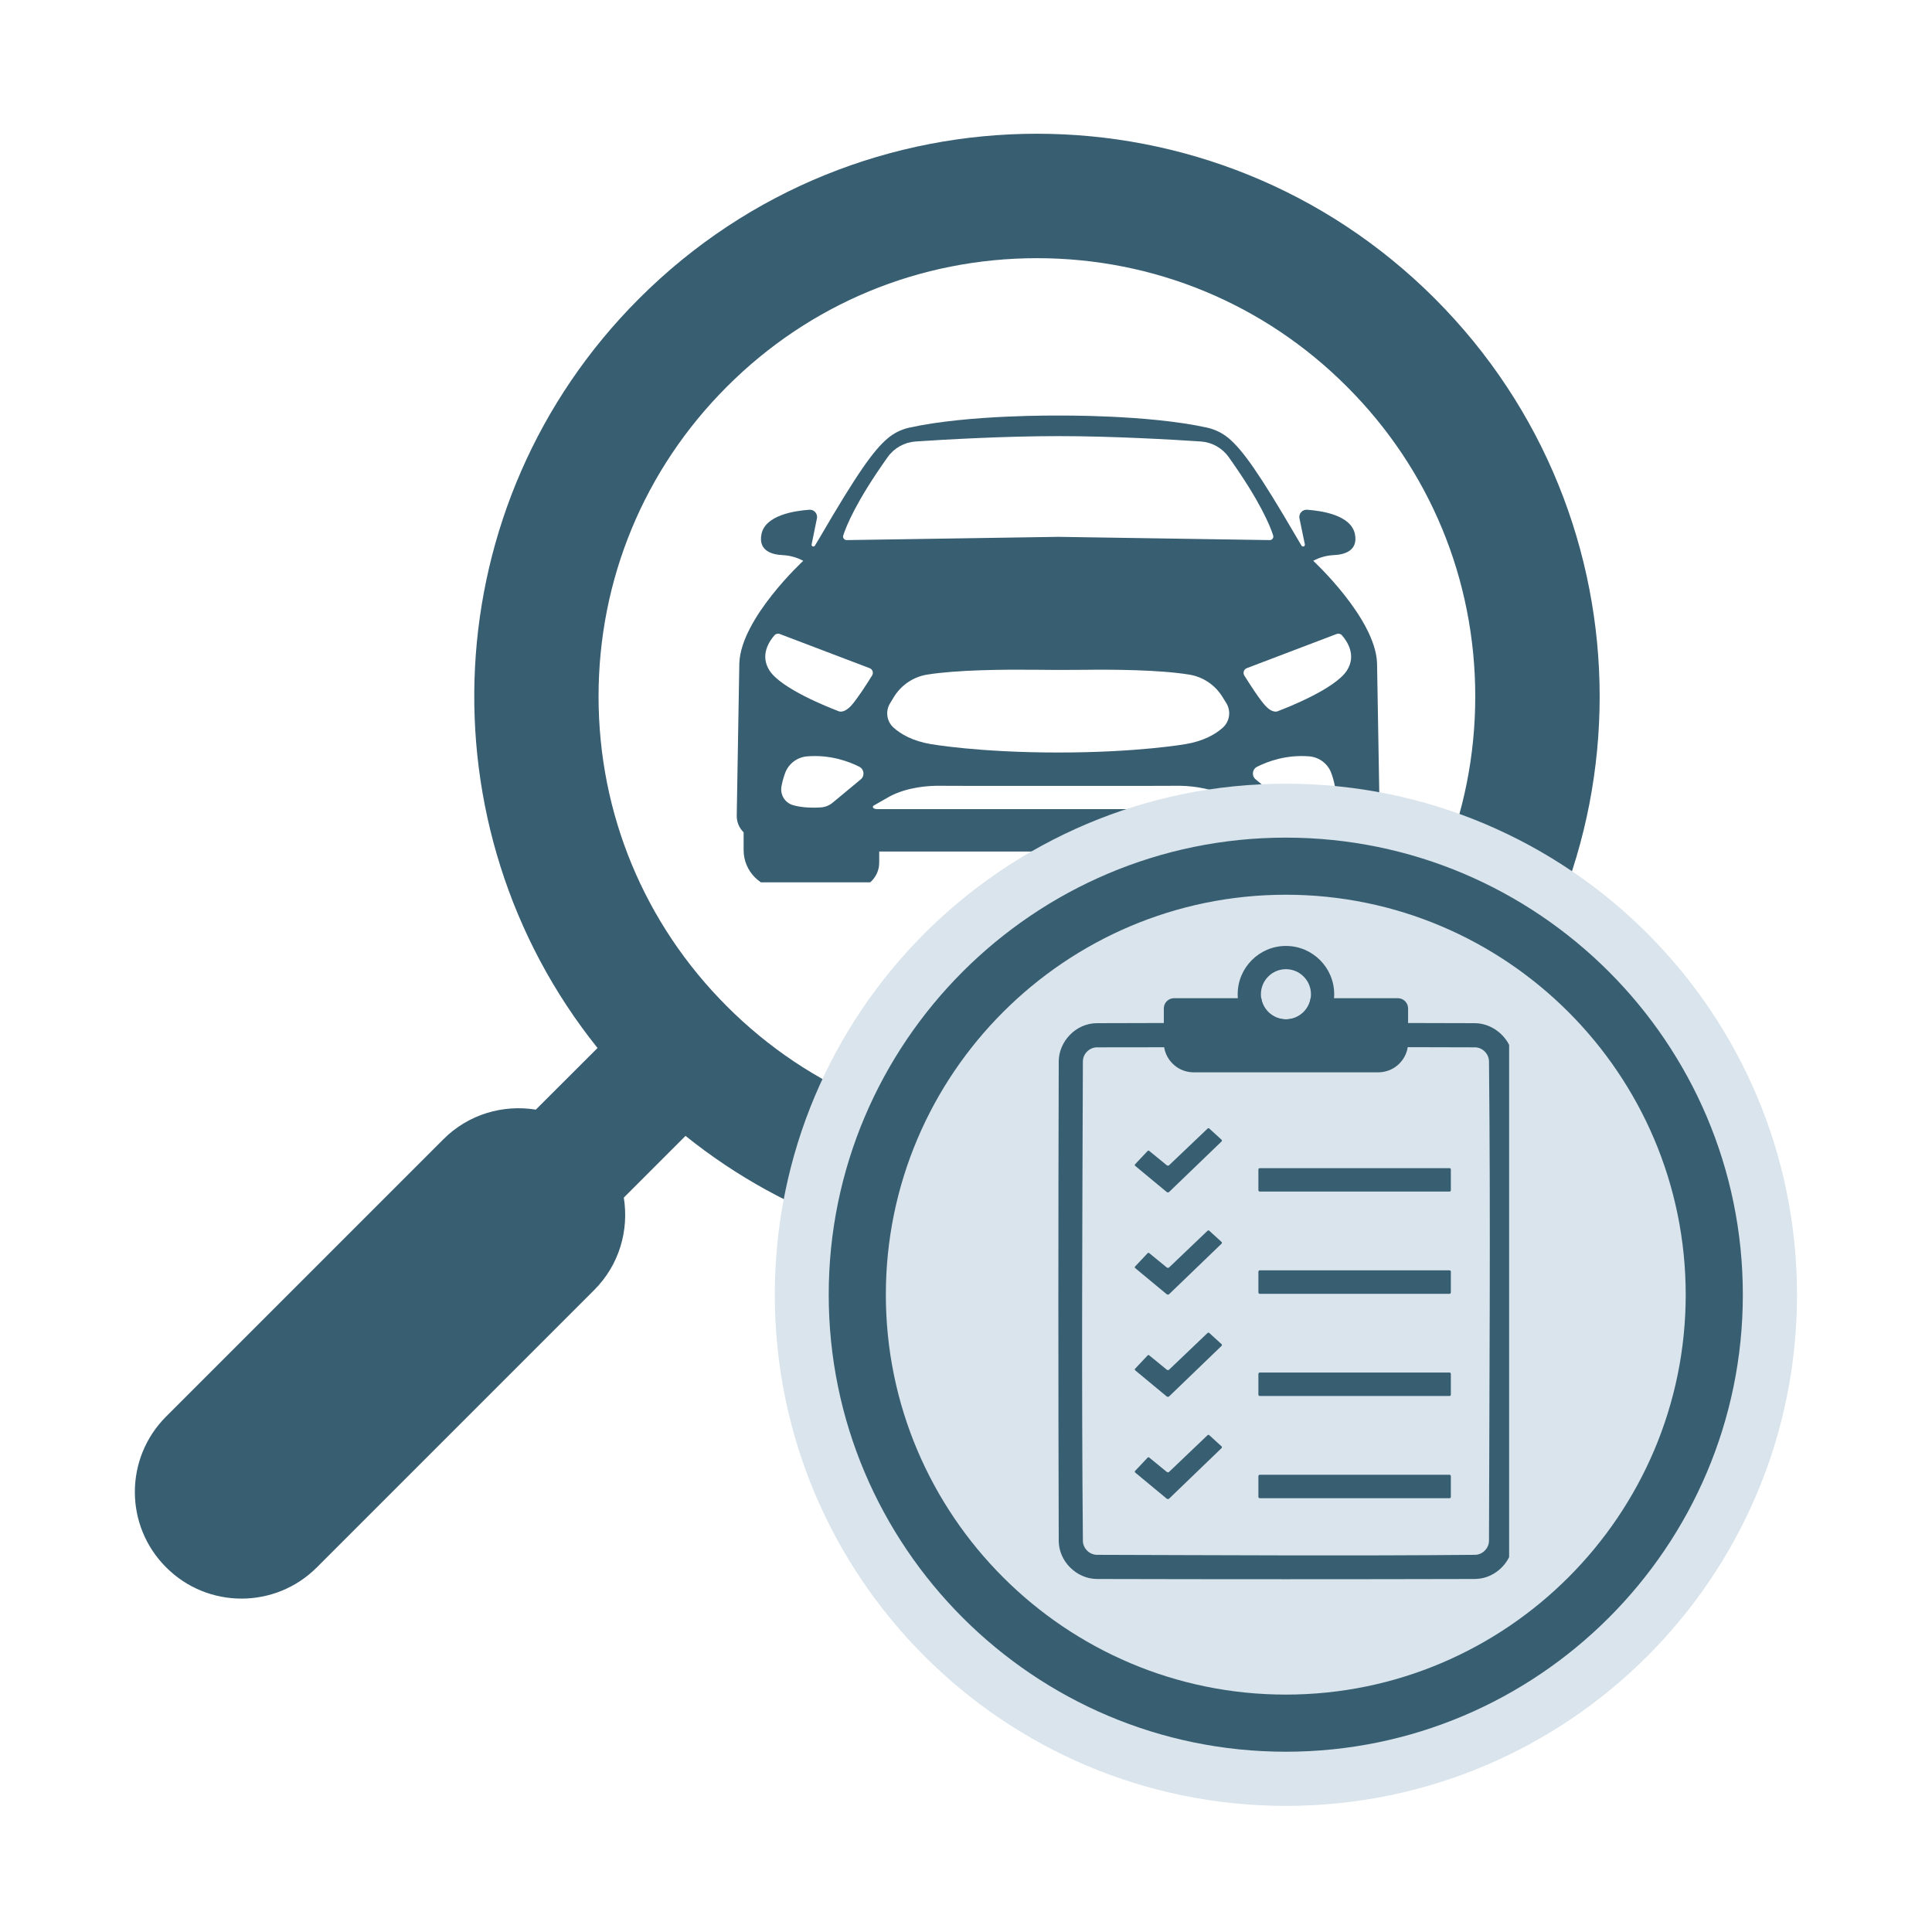
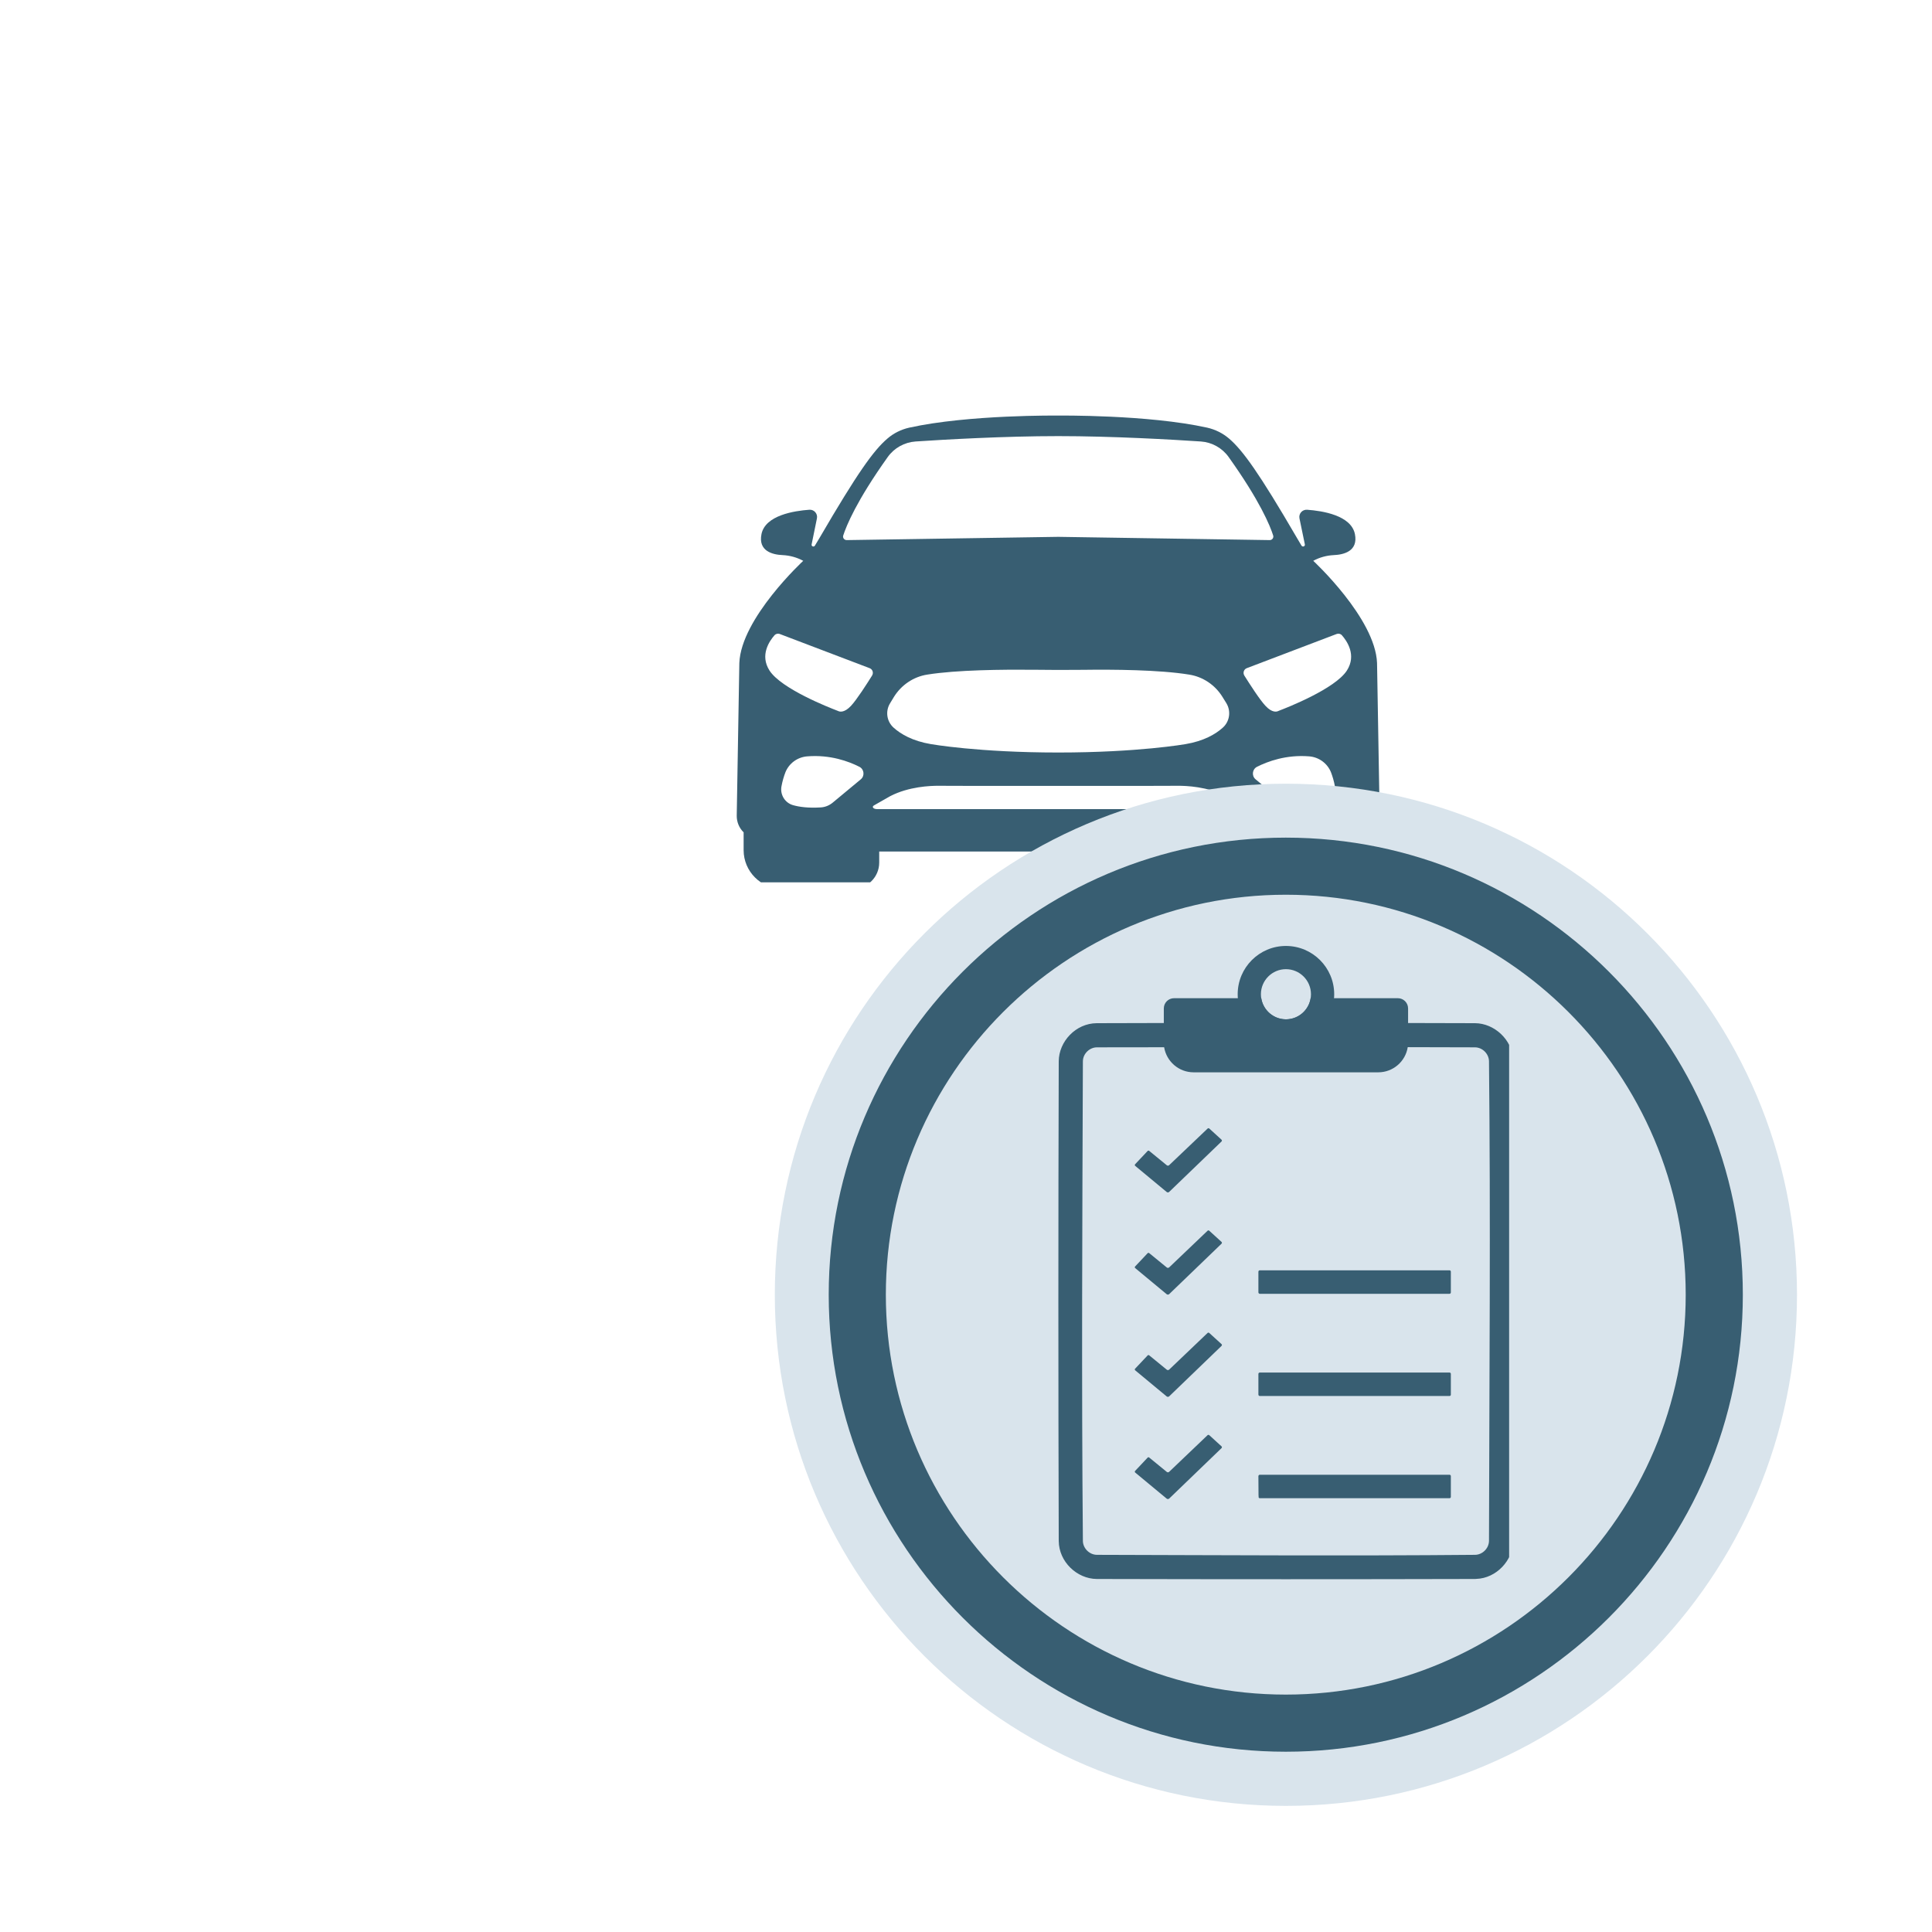
<svg xmlns="http://www.w3.org/2000/svg" width="120" zoomAndPan="magnify" viewBox="0 0 90 90" height="120" preserveAspectRatio="xMidYMid meet" version="1.0">
  <defs>
    <clipPath id="9400a44684">
      <path d="M 34.32 19.359 L 64.27 19.359 L 64.27 41.102 L 34.32 41.102 Z M 34.32 19.359 " clip-rule="nonzero" />
    </clipPath>
    <clipPath id="ebd14ef788">
-       <path d="M 6 6.219 L 75 6.219 L 75 74.469 L 6 74.469 Z M 6 6.219 " clip-rule="nonzero" />
-     </clipPath>
+       </clipPath>
    <clipPath id="50d23c23c0">
      <path d="M 36.094 36.508 L 83.711 36.508 L 83.711 84.125 L 36.094 84.125 Z M 36.094 36.508 " clip-rule="nonzero" />
    </clipPath>
    <clipPath id="bf51e6f4ac">
      <path d="M 59.902 36.508 C 46.754 36.508 36.094 47.168 36.094 60.316 C 36.094 73.469 46.754 84.125 59.902 84.125 C 73.051 84.125 83.711 73.469 83.711 60.316 C 83.711 47.168 73.051 36.508 59.902 36.508 Z M 59.902 36.508 " clip-rule="nonzero" />
    </clipPath>
    <clipPath id="65cbf38b73">
      <path d="M 38.609 39.023 L 81.359 39.023 L 81.359 81.773 L 38.609 81.773 Z M 38.609 39.023 " clip-rule="nonzero" />
    </clipPath>
    <clipPath id="e35d5c5c76">
      <path d="M 49.301 46 L 70.301 46 L 70.301 73.965 L 49.301 73.965 Z M 49.301 46 " clip-rule="nonzero" />
    </clipPath>
  </defs>
  <g clip-path="url(#9400a44684)">
    <path fill="#385e72" d="M 62.742 31.238 C 62.191 32.09 59.953 32.965 59.605 33.098 C 59.582 33.105 59.562 33.117 59.539 33.125 C 59.477 33.156 59.262 33.215 58.953 32.883 C 58.676 32.59 58.207 31.852 57.965 31.469 C 57.887 31.34 57.945 31.176 58.082 31.125 L 62.262 29.535 C 62.352 29.5 62.449 29.523 62.512 29.594 C 62.742 29.855 63.207 30.516 62.742 31.238 Z M 61.645 37.508 C 61.355 37.59 60.941 37.648 60.363 37.613 C 60.156 37.602 59.961 37.523 59.805 37.391 L 58.492 36.305 C 58.297 36.145 58.332 35.832 58.559 35.719 C 59.055 35.469 59.918 35.148 60.988 35.234 C 61.441 35.27 61.836 35.559 62.004 35.98 C 62.074 36.164 62.141 36.383 62.188 36.641 C 62.254 37.027 62.023 37.402 61.645 37.508 Z M 57.738 37.691 L 40.852 37.691 C 40.684 37.691 40.598 37.586 40.711 37.52 L 41.473 37.086 C 42.336 36.641 43.336 36.602 43.734 36.605 C 44.176 36.609 44.621 36.609 45.062 36.609 L 53.527 36.609 C 53.973 36.609 54.414 36.609 54.859 36.605 C 55.254 36.602 56.254 36.641 57.117 37.086 L 57.879 37.52 C 57.992 37.586 57.906 37.691 57.738 37.691 Z M 40.625 31.469 C 40.387 31.852 39.914 32.59 39.641 32.883 C 39.328 33.215 39.117 33.156 39.051 33.125 C 39.031 33.117 39.008 33.105 38.984 33.098 C 38.637 32.965 36.398 32.09 35.848 31.238 C 35.383 30.516 35.848 29.855 36.078 29.594 C 36.141 29.523 36.242 29.5 36.328 29.535 L 40.508 31.125 C 40.648 31.176 40.703 31.34 40.625 31.469 Z M 40.098 36.305 L 38.789 37.391 C 38.629 37.523 38.434 37.602 38.227 37.613 C 37.648 37.648 37.234 37.59 36.945 37.508 C 36.57 37.402 36.336 37.027 36.402 36.641 C 36.449 36.383 36.516 36.164 36.586 35.98 C 36.754 35.559 37.148 35.27 37.605 35.234 C 38.676 35.148 39.539 35.469 40.031 35.719 C 40.258 35.832 40.293 36.145 40.098 36.305 Z M 56.957 33.902 C 56.625 34.199 56.082 34.52 55.227 34.664 C 55.227 34.664 53.02 35.055 49.297 35.055 C 45.57 35.055 43.367 34.664 43.367 34.664 C 42.508 34.52 41.965 34.199 41.633 33.902 C 41.305 33.613 41.234 33.129 41.465 32.758 L 41.645 32.461 C 41.988 31.91 42.551 31.527 43.191 31.426 C 44.57 31.203 46.742 31.188 48.09 31.199 C 48.883 31.211 49.68 31.211 50.473 31.203 C 51.82 31.184 54.012 31.199 55.398 31.426 C 56.039 31.527 56.605 31.91 56.945 32.461 L 57.129 32.758 C 57.355 33.129 57.285 33.613 56.957 33.902 Z M 39.281 24.945 C 39.426 24.496 39.895 23.336 41.355 21.289 C 41.656 20.867 42.133 20.602 42.652 20.566 C 43.988 20.477 46.77 20.316 49.297 20.316 C 51.82 20.316 54.602 20.477 55.941 20.566 C 56.457 20.602 56.934 20.867 57.234 21.289 C 58.695 23.336 59.168 24.496 59.309 24.945 C 59.344 25.051 59.262 25.16 59.152 25.16 L 49.297 25.008 L 39.441 25.16 C 39.328 25.16 39.246 25.051 39.281 24.945 Z M 64.27 37.996 L 64.148 30.887 C 64.07 28.801 61.176 26.125 61.176 26.125 C 61.469 25.965 61.797 25.875 62.133 25.859 C 62.605 25.84 63.277 25.672 63.117 24.879 C 62.938 24.004 61.602 23.797 60.891 23.746 C 60.664 23.73 60.488 23.934 60.535 24.152 L 60.785 25.359 C 60.785 25.359 60.785 25.359 60.785 25.363 C 60.801 25.453 60.68 25.496 60.629 25.418 L 60.41 25.047 C 58.66 22.043 57.895 20.98 57.254 20.43 C 56.961 20.18 56.613 20.008 56.238 19.922 C 53.465 19.309 49.297 19.359 49.297 19.359 C 49.297 19.359 45.125 19.309 42.352 19.922 C 41.977 20.008 41.629 20.18 41.34 20.43 C 40.695 20.98 39.934 22.043 38.184 25.047 L 37.961 25.418 C 37.914 25.496 37.789 25.453 37.809 25.363 C 37.809 25.359 37.809 25.359 37.809 25.359 L 38.055 24.152 C 38.102 23.934 37.926 23.73 37.703 23.746 C 36.992 23.797 35.652 24.004 35.473 24.879 C 35.312 25.672 35.984 25.84 36.461 25.859 C 36.793 25.875 37.121 25.965 37.418 26.125 C 37.418 26.125 34.52 28.801 34.441 30.887 L 34.32 37.996 C 34.316 38.289 34.434 38.574 34.641 38.773 L 34.641 39.605 C 34.641 40.594 35.449 41.402 36.438 41.402 L 39.738 41.402 C 40.41 41.402 40.957 40.855 40.957 40.184 L 40.957 39.668 L 57.633 39.668 L 57.633 40.184 C 57.633 40.855 58.184 41.402 58.852 41.402 L 62.152 41.402 C 63.141 41.402 63.949 40.594 63.949 39.605 L 63.949 38.773 C 64.16 38.574 64.277 38.289 64.27 37.996 " fill-opacity="1" fill-rule="nonzero" />
  </g>
  <g clip-path="url(#ebd14ef788)">
    <path fill="#385e72" d="M 48.305 6.23 C 41.594 6.23 34.887 8.789 29.77 13.91 C 20.223 23.453 19.582 38.527 27.836 48.82 L 24.961 51.691 C 23.441 51.445 21.828 51.898 20.656 53.07 L 7.738 65.988 C 5.797 67.93 5.797 71.074 7.738 73.012 C 8.707 73.984 9.977 74.469 11.25 74.469 C 12.52 74.469 13.793 73.984 14.762 73.012 L 27.68 60.094 C 28.852 58.922 29.305 57.312 29.059 55.789 L 31.934 52.914 C 36.703 56.742 42.504 58.66 48.305 58.66 C 55.012 58.66 61.723 56.102 66.84 50.984 C 77.078 40.746 77.078 24.148 66.84 13.91 C 61.723 8.789 55.012 6.23 48.305 6.23 Z M 62.742 46.883 C 58.887 50.742 53.758 52.867 48.305 52.867 C 42.852 52.867 37.723 50.742 33.867 46.883 C 30.008 43.027 27.883 37.898 27.883 32.445 C 27.883 26.992 30.008 21.863 33.867 18.008 C 37.723 14.148 42.852 12.027 48.305 12.027 C 53.758 12.027 58.887 14.148 62.742 18.008 C 66.602 21.863 68.723 26.992 68.723 32.445 C 68.723 37.898 66.602 43.027 62.742 46.883 Z M 62.742 46.883 " fill-opacity="1" fill-rule="nonzero" />
  </g>
  <g clip-path="url(#50d23c23c0)">
    <g clip-path="url(#bf51e6f4ac)">
      <path fill="#d9e4ec" d="M 36.094 36.508 L 83.711 36.508 L 83.711 84.125 L 36.094 84.125 Z M 36.094 36.508 " fill-opacity="1" fill-rule="nonzero" />
    </g>
  </g>
  <g clip-path="url(#65cbf38b73)">
    <path fill="#385e72" d="M 59.898 39.02 C 48.156 39.02 38.605 48.57 38.605 60.312 C 38.605 72.051 48.156 81.602 59.898 81.602 C 71.637 81.602 81.188 72.051 81.188 60.312 C 81.188 48.57 71.637 39.02 59.898 39.02 Z M 59.898 78.941 C 49.625 78.941 41.266 70.582 41.266 60.312 C 41.266 50.039 49.625 41.68 59.898 41.68 C 70.168 41.68 78.527 50.039 78.527 60.312 C 78.527 70.582 70.168 78.941 59.898 78.941 Z M 59.898 78.941 " fill-opacity="1" fill-rule="nonzero" />
  </g>
  <path fill="#385e72" d="M 53.535 53.613 C 53.512 53.594 53.48 53.598 53.461 53.617 C 53.348 53.738 53 54.109 52.879 54.234 C 52.867 54.246 52.863 54.262 52.863 54.273 C 52.863 54.289 52.871 54.305 52.883 54.312 C 53.109 54.5 54.098 55.316 54.348 55.527 C 54.383 55.555 54.434 55.555 54.465 55.523 C 54.805 55.195 56.602 53.465 56.906 53.172 C 56.914 53.16 56.922 53.148 56.922 53.133 C 56.922 53.117 56.914 53.102 56.902 53.09 C 56.781 52.98 56.445 52.676 56.332 52.57 C 56.309 52.551 56.277 52.551 56.254 52.574 C 56.016 52.797 54.746 54.012 54.465 54.277 C 54.434 54.309 54.383 54.309 54.352 54.281 C 54.176 54.141 53.68 53.73 53.535 53.613 Z M 53.535 53.613 " fill-opacity="1" fill-rule="evenodd" />
-   <path fill="#385e72" d="M 67.586 54.48 C 67.586 54.465 67.582 54.445 67.57 54.434 C 67.559 54.422 67.539 54.418 67.523 54.418 C 66.766 54.418 59.441 54.418 58.684 54.418 C 58.668 54.418 58.652 54.422 58.641 54.434 C 58.629 54.445 58.621 54.465 58.621 54.48 C 58.621 54.672 58.621 55.25 58.621 55.445 C 58.621 55.461 58.629 55.477 58.641 55.488 C 58.652 55.5 58.668 55.508 58.684 55.508 C 59.441 55.508 66.766 55.508 67.523 55.508 C 67.539 55.508 67.559 55.5 67.57 55.488 C 67.582 55.477 67.586 55.461 67.586 55.445 C 67.586 55.25 67.586 54.672 67.586 54.48 Z M 67.586 54.48 " fill-opacity="1" fill-rule="evenodd" />
  <path fill="#385e72" d="M 53.535 58.375 C 53.512 58.355 53.48 58.359 53.461 58.379 C 53.348 58.5 53 58.871 52.879 58.996 C 52.867 59.008 52.863 59.02 52.863 59.035 C 52.863 59.051 52.871 59.066 52.883 59.074 C 53.109 59.262 54.098 60.078 54.348 60.289 C 54.383 60.316 54.434 60.316 54.465 60.285 C 54.805 59.957 56.602 58.227 56.906 57.934 C 56.914 57.922 56.922 57.906 56.922 57.891 C 56.922 57.875 56.914 57.863 56.902 57.852 C 56.781 57.742 56.445 57.438 56.332 57.332 C 56.309 57.312 56.277 57.312 56.254 57.332 C 56.016 57.559 54.746 58.77 54.465 59.039 C 54.434 59.07 54.383 59.07 54.352 59.043 C 54.176 58.902 53.68 58.492 53.535 58.375 Z M 53.535 58.375 " fill-opacity="1" fill-rule="evenodd" />
  <path fill="#385e72" d="M 67.586 59.242 C 67.586 59.223 67.582 59.207 67.57 59.195 C 67.559 59.184 67.539 59.176 67.523 59.176 C 66.766 59.176 59.441 59.176 58.684 59.176 C 58.668 59.176 58.652 59.184 58.641 59.195 C 58.629 59.207 58.621 59.223 58.621 59.242 C 58.621 59.434 58.621 60.012 58.621 60.203 C 58.621 60.223 58.629 60.238 58.641 60.25 C 58.652 60.262 58.668 60.27 58.684 60.27 C 59.441 60.27 66.766 60.27 67.523 60.27 C 67.539 60.27 67.559 60.262 67.57 60.25 C 67.582 60.238 67.586 60.223 67.586 60.203 C 67.586 60.012 67.586 59.434 67.586 59.242 Z M 67.586 59.242 " fill-opacity="1" fill-rule="evenodd" />
  <path fill="#385e72" d="M 53.535 63.137 C 53.512 63.117 53.48 63.121 53.461 63.141 C 53.348 63.258 53 63.629 52.879 63.758 C 52.867 63.766 52.863 63.781 52.863 63.797 C 52.863 63.812 52.871 63.828 52.883 63.836 C 53.109 64.023 54.098 64.84 54.348 65.051 C 54.383 65.078 54.434 65.078 54.465 65.047 C 54.805 64.719 56.602 62.988 56.906 62.695 C 56.914 62.684 56.922 62.668 56.922 62.652 C 56.922 62.637 56.914 62.621 56.902 62.613 C 56.781 62.5 56.445 62.199 56.332 62.094 C 56.309 62.074 56.277 62.074 56.254 62.094 C 56.016 62.32 54.746 63.531 54.465 63.801 C 54.434 63.832 54.383 63.832 54.352 63.805 C 54.176 63.664 53.68 63.254 53.535 63.137 Z M 53.535 63.137 " fill-opacity="1" fill-rule="evenodd" />
  <path fill="#385e72" d="M 67.586 64.004 C 67.586 63.984 67.582 63.969 67.57 63.957 C 67.559 63.945 67.539 63.938 67.523 63.938 C 66.766 63.938 59.441 63.938 58.684 63.938 C 58.668 63.938 58.652 63.945 58.641 63.957 C 58.629 63.969 58.621 63.984 58.621 64.004 C 58.621 64.195 58.621 64.773 58.621 64.965 C 58.621 64.984 58.629 65 58.641 65.012 C 58.652 65.023 58.668 65.031 58.684 65.031 C 59.441 65.031 66.766 65.031 67.523 65.031 C 67.539 65.031 67.559 65.023 67.57 65.012 C 67.582 65 67.586 64.984 67.586 64.965 C 67.586 64.773 67.586 64.195 67.586 64.004 Z M 67.586 64.004 " fill-opacity="1" fill-rule="evenodd" />
  <path fill="#385e72" d="M 53.535 67.898 C 53.512 67.879 53.48 67.879 53.461 67.902 C 53.348 68.02 53 68.391 52.879 68.52 C 52.867 68.527 52.863 68.543 52.863 68.559 C 52.863 68.574 52.871 68.59 52.883 68.598 C 53.109 68.785 54.098 69.602 54.348 69.812 C 54.383 69.84 54.434 69.836 54.465 69.809 C 54.805 69.48 56.602 67.75 56.906 67.457 C 56.914 67.445 56.922 67.43 56.922 67.414 C 56.922 67.398 56.914 67.383 56.902 67.375 C 56.781 67.262 56.445 66.961 56.332 66.855 C 56.309 66.836 56.277 66.836 56.254 66.855 C 56.016 67.082 54.746 68.293 54.465 68.562 C 54.434 68.594 54.383 68.594 54.352 68.566 C 54.176 68.426 53.68 68.016 53.535 67.898 Z M 53.535 67.898 " fill-opacity="1" fill-rule="evenodd" />
-   <path fill="#385e72" d="M 67.586 68.766 C 67.586 68.746 67.582 68.73 67.57 68.719 C 67.559 68.707 67.539 68.699 67.523 68.699 C 66.766 68.699 59.441 68.699 58.684 68.699 C 58.668 68.699 58.652 68.707 58.641 68.719 C 58.629 68.73 58.621 68.746 58.621 68.766 C 58.621 68.957 58.621 69.535 58.621 69.727 C 58.621 69.746 58.629 69.762 58.641 69.773 C 58.652 69.785 58.668 69.793 58.684 69.793 C 59.441 69.793 66.766 69.793 67.523 69.793 C 67.539 69.793 67.559 69.785 67.57 69.773 C 67.582 69.762 67.586 69.746 67.586 69.727 C 67.586 69.535 67.586 68.957 67.586 68.766 Z M 67.586 68.766 " fill-opacity="1" fill-rule="evenodd" />
+   <path fill="#385e72" d="M 67.586 68.766 C 67.586 68.746 67.582 68.73 67.57 68.719 C 67.559 68.707 67.539 68.699 67.523 68.699 C 66.766 68.699 59.441 68.699 58.684 68.699 C 58.668 68.699 58.652 68.707 58.641 68.719 C 58.629 68.73 58.621 68.746 58.621 68.766 C 58.621 69.746 58.629 69.762 58.641 69.773 C 58.652 69.785 58.668 69.793 58.684 69.793 C 59.441 69.793 66.766 69.793 67.523 69.793 C 67.539 69.793 67.559 69.785 67.57 69.773 C 67.582 69.762 67.586 69.746 67.586 69.727 C 67.586 69.535 67.586 68.957 67.586 68.766 Z M 67.586 68.766 " fill-opacity="1" fill-rule="evenodd" />
  <g clip-path="url(#e35d5c5c76)">
    <path fill="#385e72" d="M 70.488 49.434 C 70.488 49.41 70.488 49.391 70.488 49.367 C 70.445 48.43 69.609 47.672 68.719 47.664 C 67.676 47.66 66.637 47.656 65.594 47.656 L 65.594 46.977 C 65.594 46.711 65.379 46.5 65.117 46.5 C 64.355 46.5 62.781 46.5 61.055 46.5 C 60.969 47.055 60.488 47.484 59.906 47.484 C 59.324 47.484 58.84 47.055 58.754 46.5 C 57.027 46.5 55.453 46.5 54.691 46.5 C 54.43 46.5 54.215 46.711 54.215 46.977 L 54.215 47.656 C 53.172 47.656 52.133 47.66 51.09 47.664 C 50.105 47.672 49.328 48.523 49.32 49.434 C 49.297 56.883 49.297 64.336 49.32 71.785 C 49.328 72.754 50.168 73.547 51.09 73.555 C 56.969 73.57 62.844 73.57 68.719 73.555 C 68.738 73.555 68.758 73.555 68.773 73.551 C 69.707 73.52 70.48 72.691 70.488 71.785 C 70.504 64.332 70.504 56.883 70.488 49.434 Z M 69.363 71.777 C 69.359 72.133 69.055 72.426 68.715 72.43 C 62.844 72.484 56.969 72.445 51.098 72.43 C 50.742 72.426 50.449 72.121 50.445 71.781 C 50.379 64.336 50.418 56.887 50.445 49.441 C 50.449 49.078 50.762 48.789 51.102 48.789 C 52.145 48.789 53.188 48.789 54.23 48.785 C 54.34 49.449 54.914 49.953 55.605 49.953 C 57.793 49.953 62.016 49.953 64.203 49.953 C 64.898 49.953 65.473 49.445 65.578 48.781 C 66.621 48.781 67.668 48.785 68.711 48.789 C 69.066 48.793 69.359 49.098 69.363 49.438 C 69.441 56.883 69.379 64.332 69.363 71.777 Z M 69.363 71.777 " fill-opacity="1" fill-rule="evenodd" />
  </g>
  <path fill="#385e72" d="M 59.902 44.066 C 61.145 44.066 62.152 45.074 62.152 46.316 C 62.152 47.559 61.145 48.562 59.902 48.562 C 58.664 48.562 57.656 47.559 57.656 46.316 C 57.656 45.074 58.664 44.066 59.902 44.066 Z M 59.902 45.148 C 60.547 45.148 61.07 45.672 61.07 46.316 C 61.07 46.961 60.547 47.484 59.902 47.484 C 59.262 47.484 58.738 46.961 58.738 46.316 C 58.738 45.672 59.262 45.148 59.902 45.148 Z M 59.902 45.148 " fill-opacity="1" fill-rule="evenodd" />
</svg>